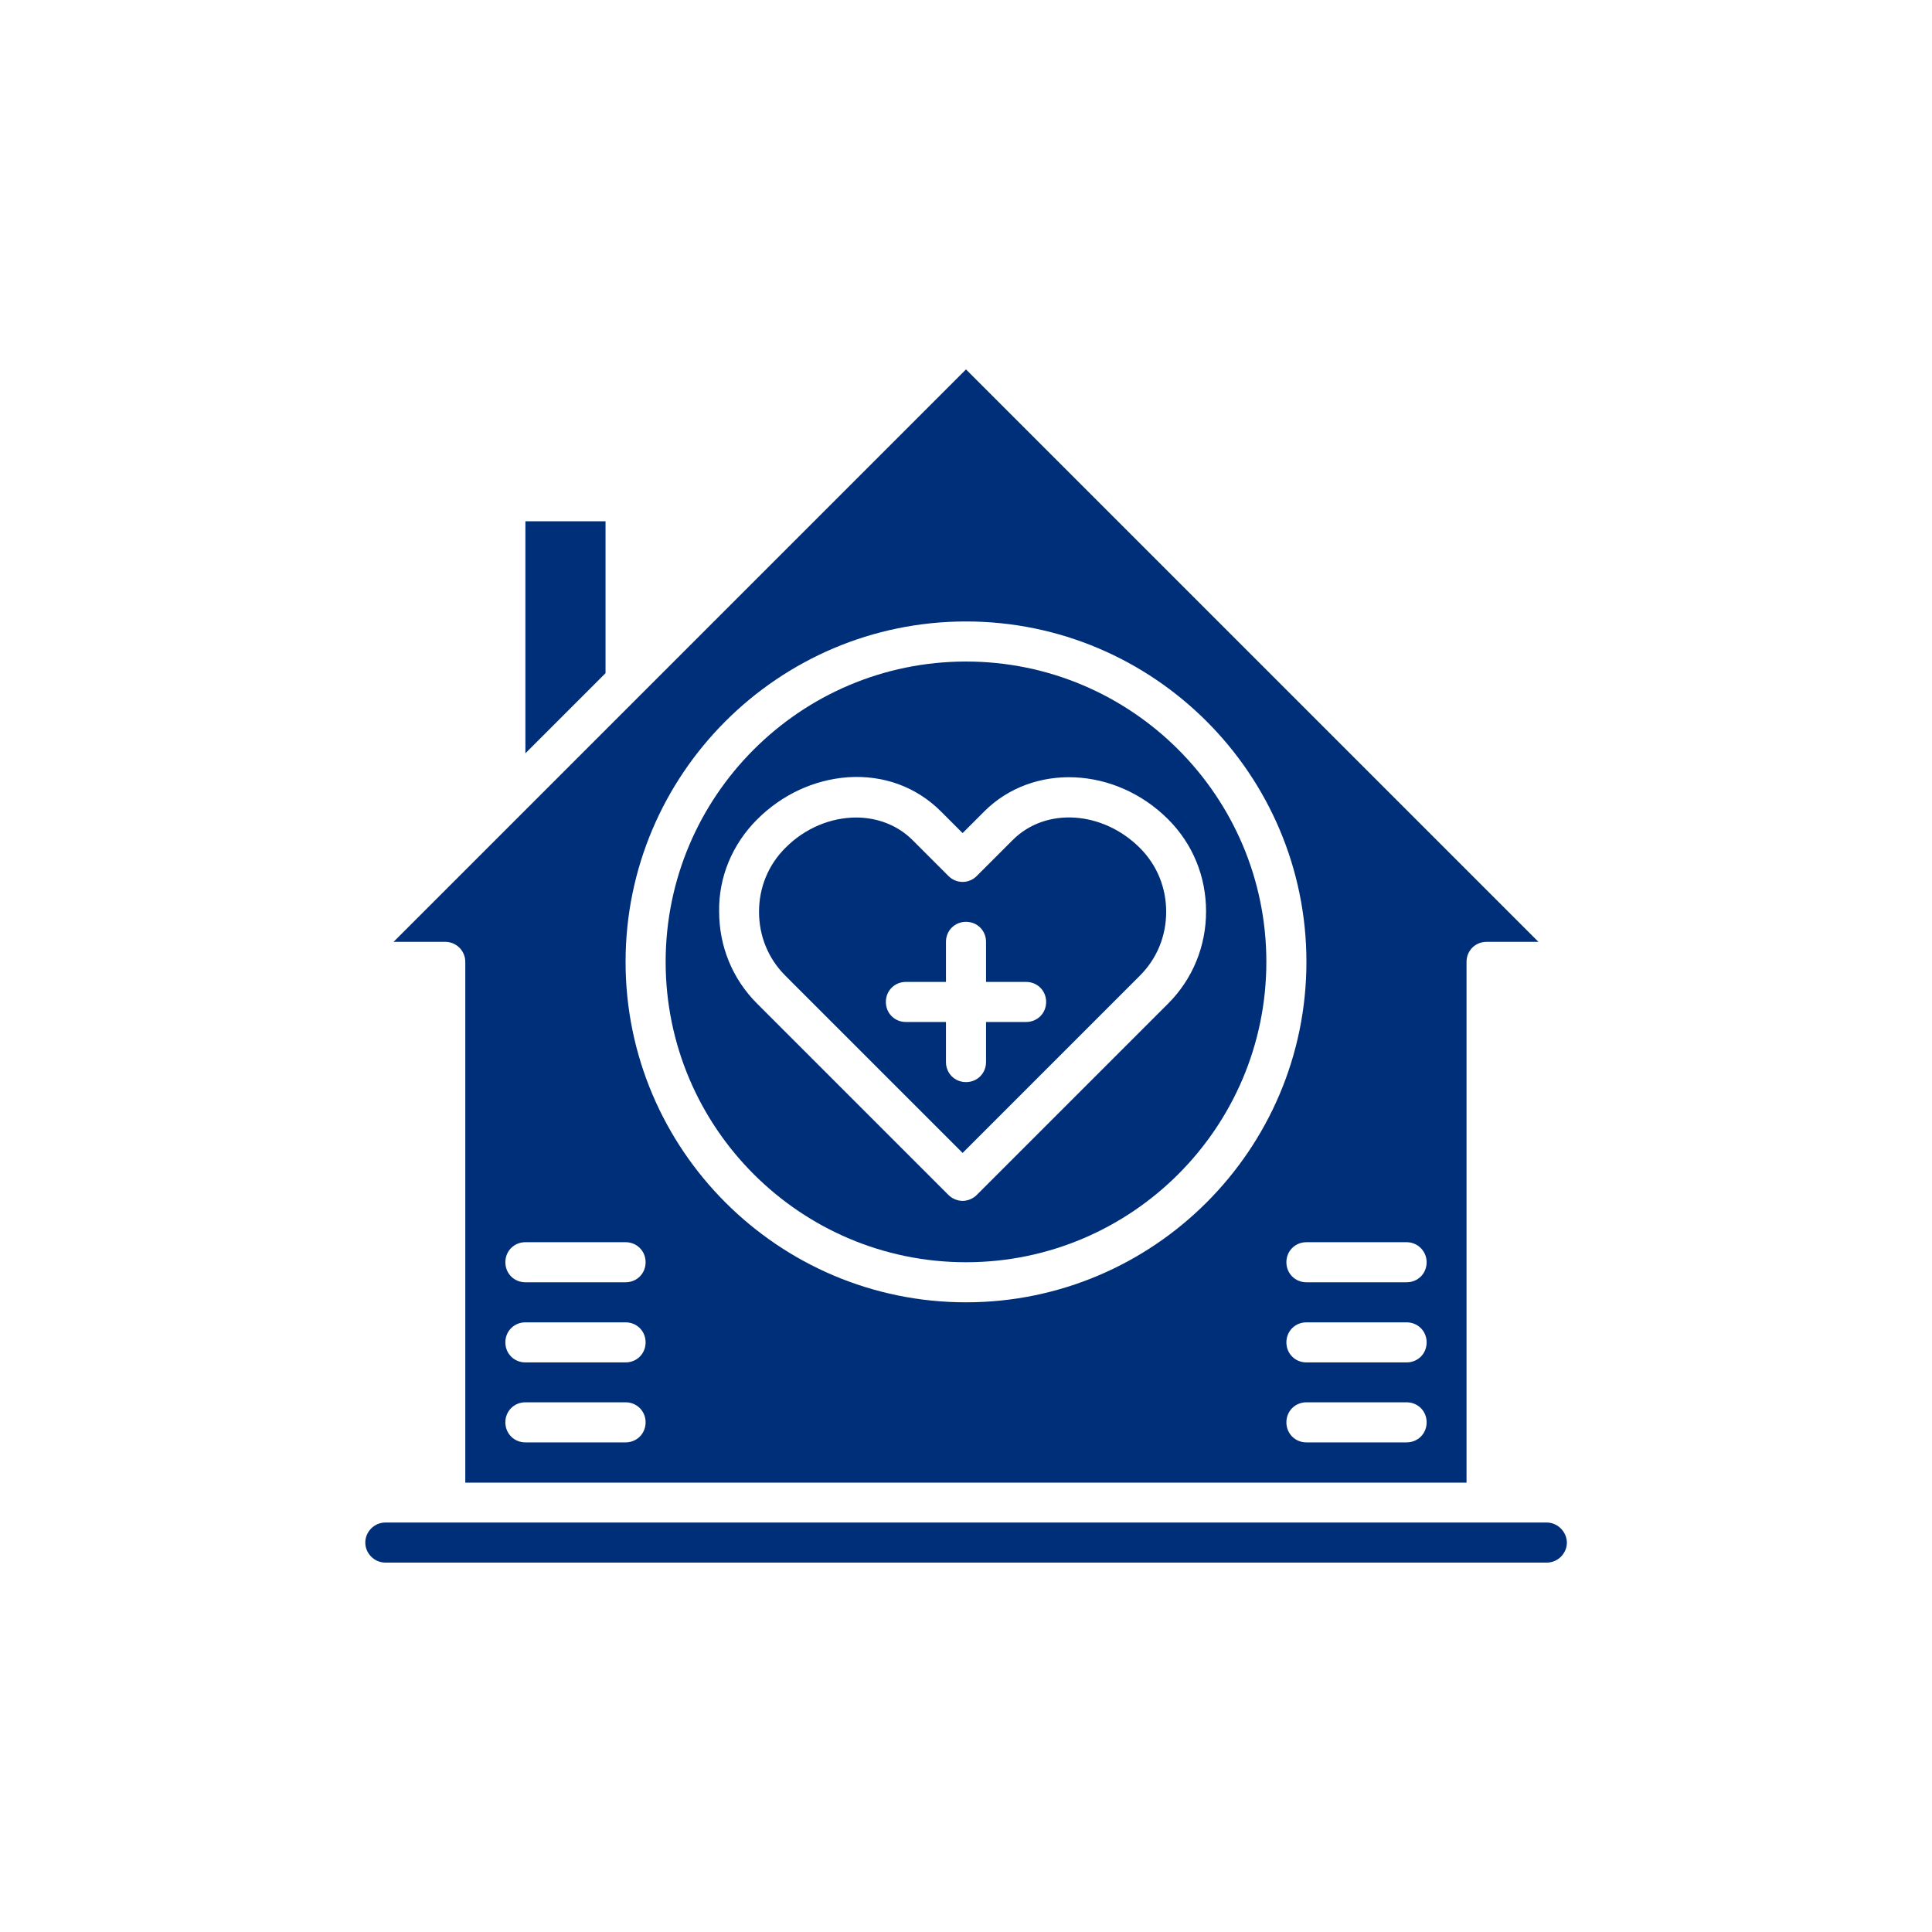
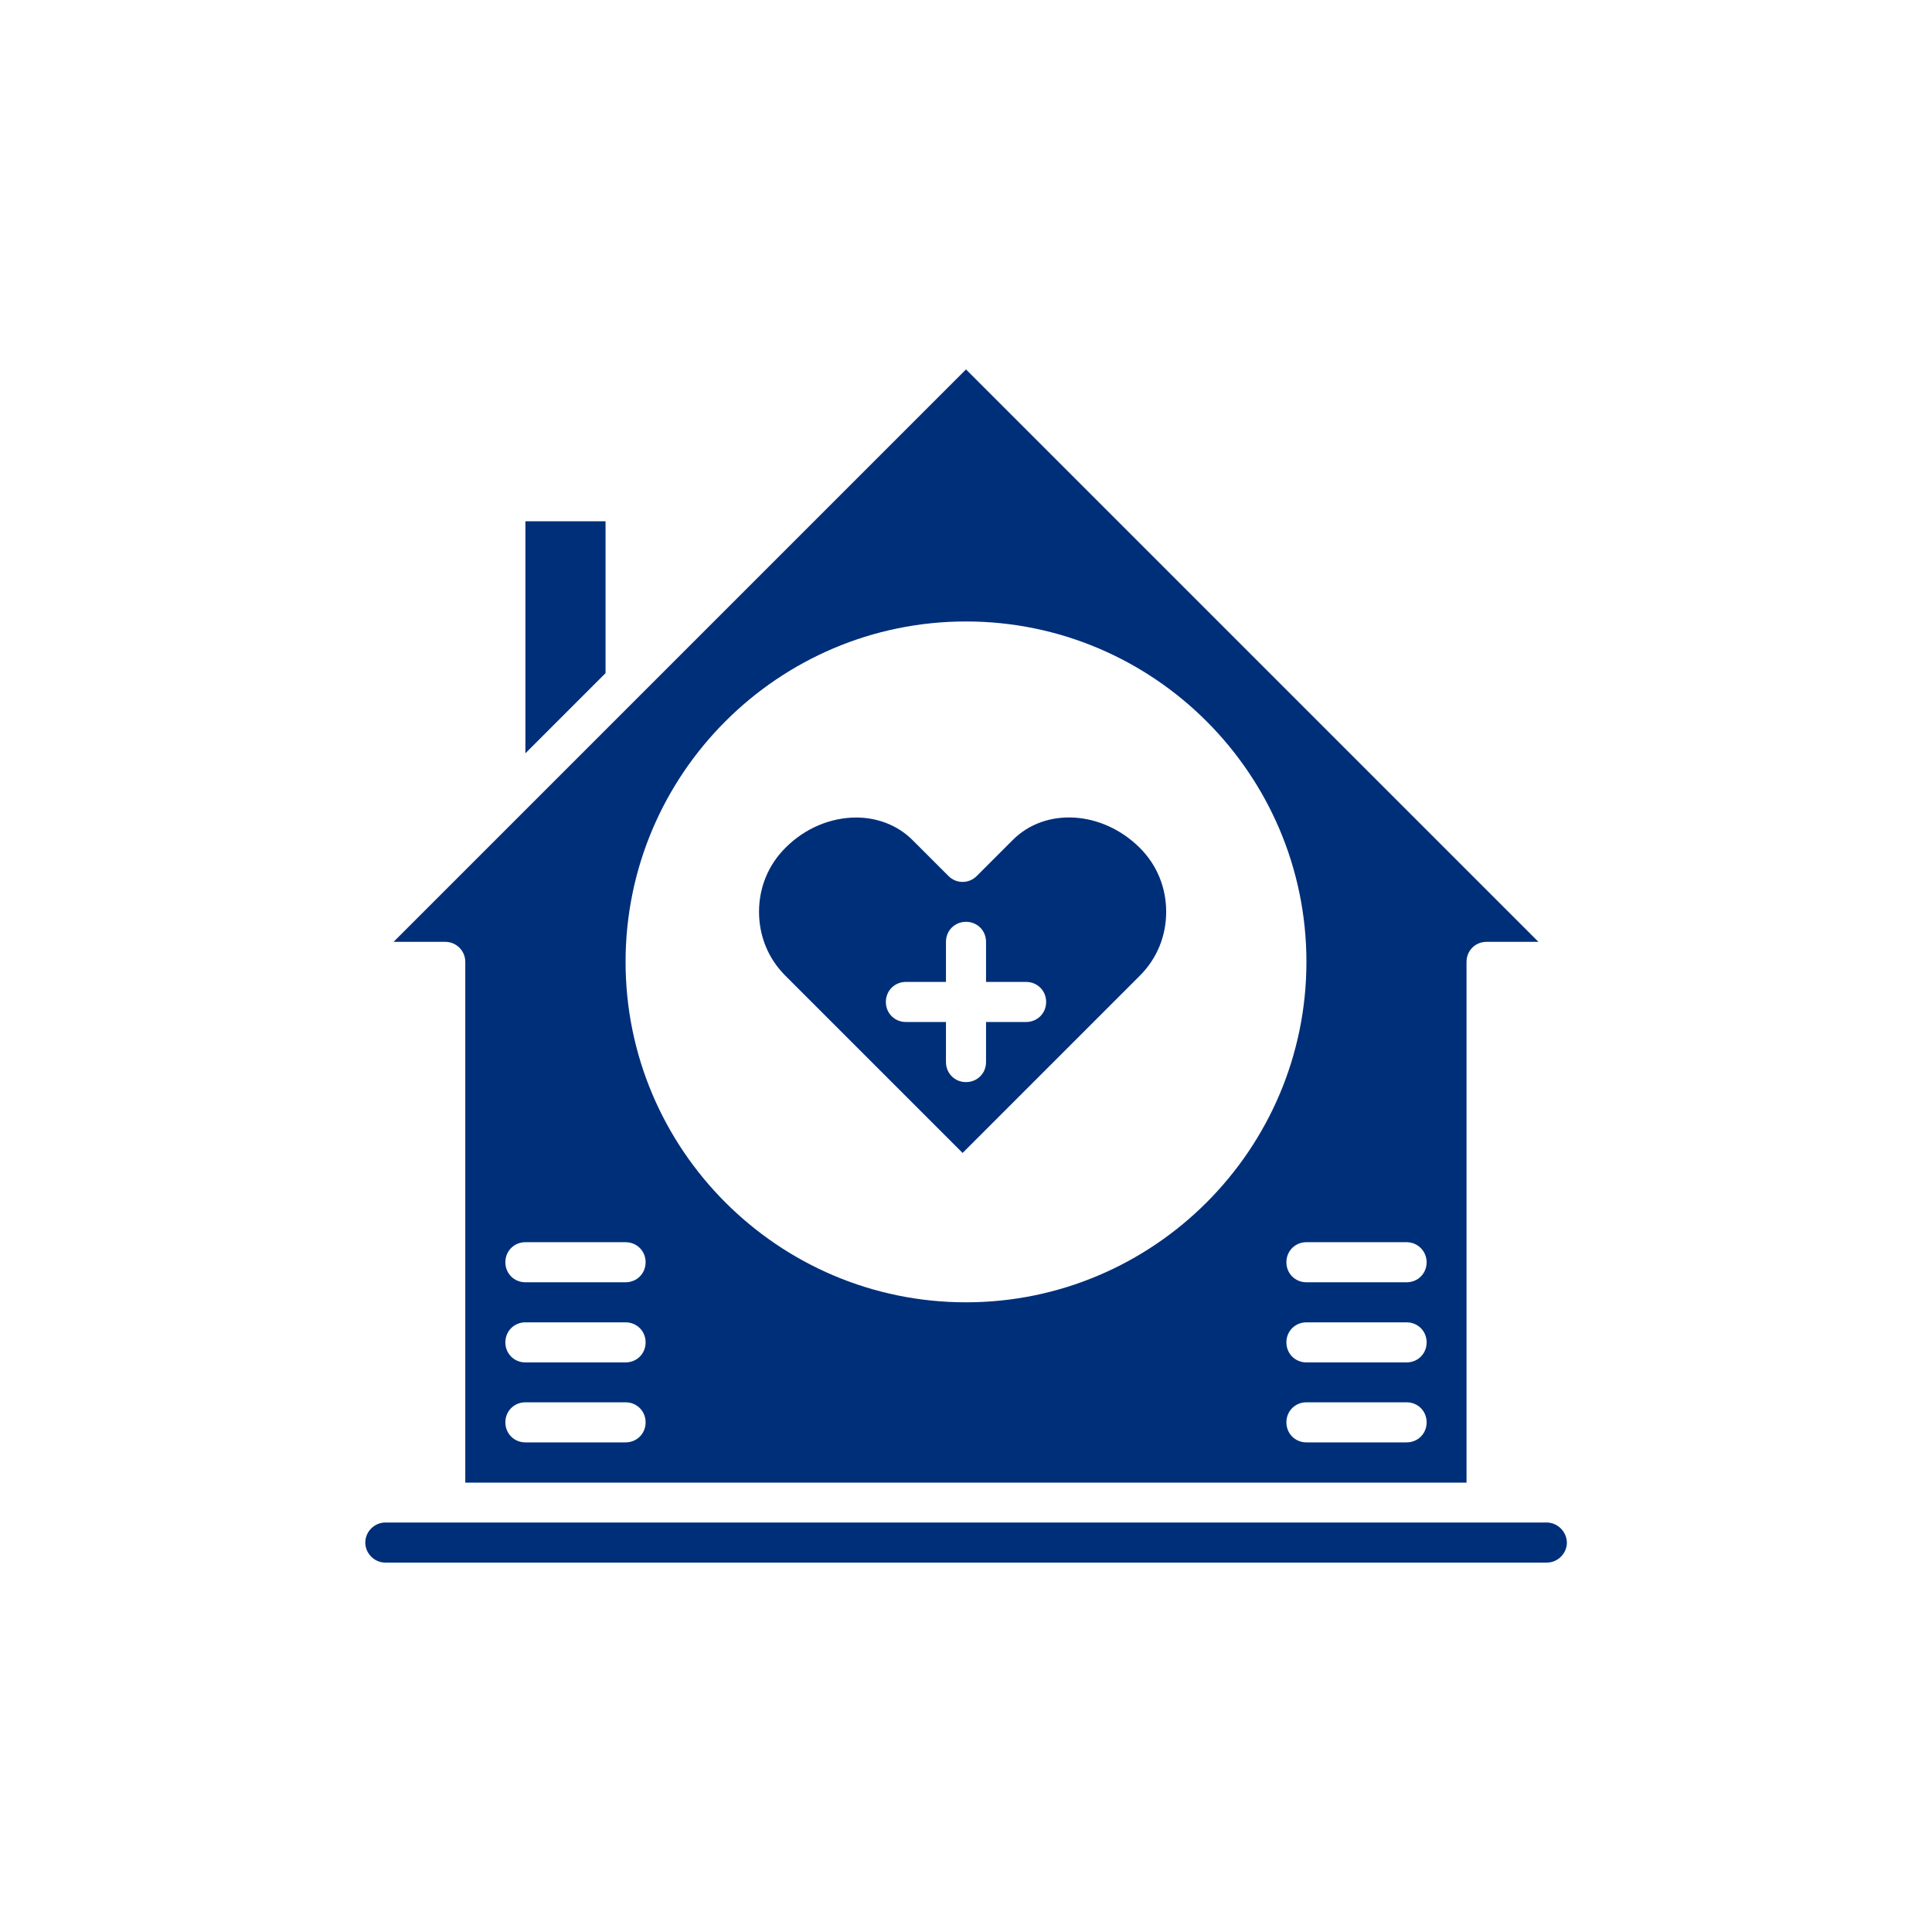
<svg xmlns="http://www.w3.org/2000/svg" version="1.1" id="Layer_1" x="0px" y="0px" viewBox="0 0 1080 1080" style="enable-background:new 0 0 1080 1080;" xml:space="preserve">
  <style type="text/css">
	.st0{fill:#002F79;}
</style>
  <g id="_x32_3067_-_Home_Care">
    <g>
      <path class="st0" d="M864.6,851.1H215.4c-6.1,0-11.2,5.1-11.2,11.2c0,6.1,5.1,11.2,11.2,11.2h649.3c6.1,0,11.2-5.1,11.2-11.2    C875.8,856.2,870.7,851.1,864.6,851.1z" />
      <polygon class="st0" points="338.5,291.4 293.7,291.4 293.7,421.1 338.5,376.3   " />
      <path class="st0" d="M260.1,537.7v291.1h559.7V537.7c0-6.3,4.9-11.2,11.2-11.2H860l-320-320L357.9,388.6c-0.2,0.2-0.2,0.2-0.5,0.5    l-66.7,66.7c-0.2,0.2-0.2,0.2-0.5,0.5L220,526.5h28.9C255.2,526.5,260.1,531.6,260.1,537.7z M786.3,806.3h-56    c-6.3,0-11.2-4.9-11.2-11.2s4.9-11.2,11.2-11.2h56c6.3,0,11.2,4.9,11.2,11.2S792.6,806.3,786.3,806.3z M786.3,761.6h-56    c-6.3,0-11.2-4.9-11.2-11.2c0-6.3,4.9-11.2,11.2-11.2h56c6.3,0,11.2,4.9,11.2,11.2C797.5,756.7,792.6,761.6,786.3,761.6z     M797.5,705.6c0,6.3-4.9,11.2-11.2,11.2h-56c-6.3,0-11.2-4.9-11.2-11.2s4.9-11.2,11.2-11.2h56    C792.6,694.4,797.5,699.5,797.5,705.6z M540,347.4c104.9,0,190.3,85.4,190.3,190.3S644.9,728,540,728s-190.3-85.4-190.3-190.3    S435.1,347.4,540,347.4z M293.7,694.4h56c6.3,0,11.2,4.9,11.2,11.2s-4.9,11.2-11.2,11.2h-56c-6.3,0-11.2-4.9-11.2-11.2    S287.4,694.4,293.7,694.4z M293.7,739.2h56c6.3,0,11.2,4.9,11.2,11.2c0,6.3-4.9,11.2-11.2,11.2h-56c-6.3,0-11.2-4.9-11.2-11.2    C282.5,744.1,287.4,739.2,293.7,739.2z M293.7,783.9h56c6.3,0,11.2,4.9,11.2,11.2s-4.9,11.2-11.2,11.2h-56    c-6.3,0-11.2-4.9-11.2-11.2S287.4,783.9,293.7,783.9z" />
-       <path class="st0" d="M540,705.6c92.6,0,167.9-75.3,167.9-167.9S632.6,369.8,540,369.8s-167.9,75.3-167.9,167.9    S447.4,705.6,540,705.6z M423.2,458.1c13.8-13.8,31.7-22.2,50.6-23.6c20.1-1.4,38.5,5.4,52.2,19.1l12.1,12.1l12.1-12.1    c27.1-27.1,73.2-25.2,102.8,4.4c13.8,13.8,21.2,32,21.2,51.5c0,19.4-7.5,37.8-21.2,51.5l-107,107c-2.1,2.1-5.1,3.3-7.9,3.3    s-5.8-1.2-7.9-3.3l-107-107c-13.8-13.8-21.2-32-21.2-51.5C401.7,490.3,409.4,471.9,423.2,458.1z" />
      <path class="st0" d="M538.1,644.5l99.1-99.1l0,0c9.6-9.6,14.7-22.2,14.7-35.7c0-13.5-5.1-26.1-14.7-35.7    c-20.8-20.8-52.7-22.9-71.1-4.4l-20.1,20.1c-2.1,2.1-4.9,3.3-7.9,3.3s-5.8-1.2-7.9-3.3l-20.1-20.1c-8.4-8.4-19.8-12.6-31.5-12.6    c-14,0-28.5,5.8-39.6,17c-9.6,9.6-14.7,22.2-14.7,35.7c0,13.5,5.1,26.1,14.7,35.7L538.1,644.5z M506.4,548.9h22.4v-22.4    c0-6.3,4.9-11.2,11.2-11.2s11.2,4.9,11.2,11.2v22.4h22.4c6.3,0,11.2,4.9,11.2,11.2s-4.9,11.2-11.2,11.2h-22.4v22.4    c0,6.3-4.9,11.2-11.2,11.2s-11.2-4.9-11.2-11.2v-22.4h-22.4c-6.3,0-11.2-4.9-11.2-11.2S500.1,548.9,506.4,548.9z" />
    </g>
  </g>
</svg>